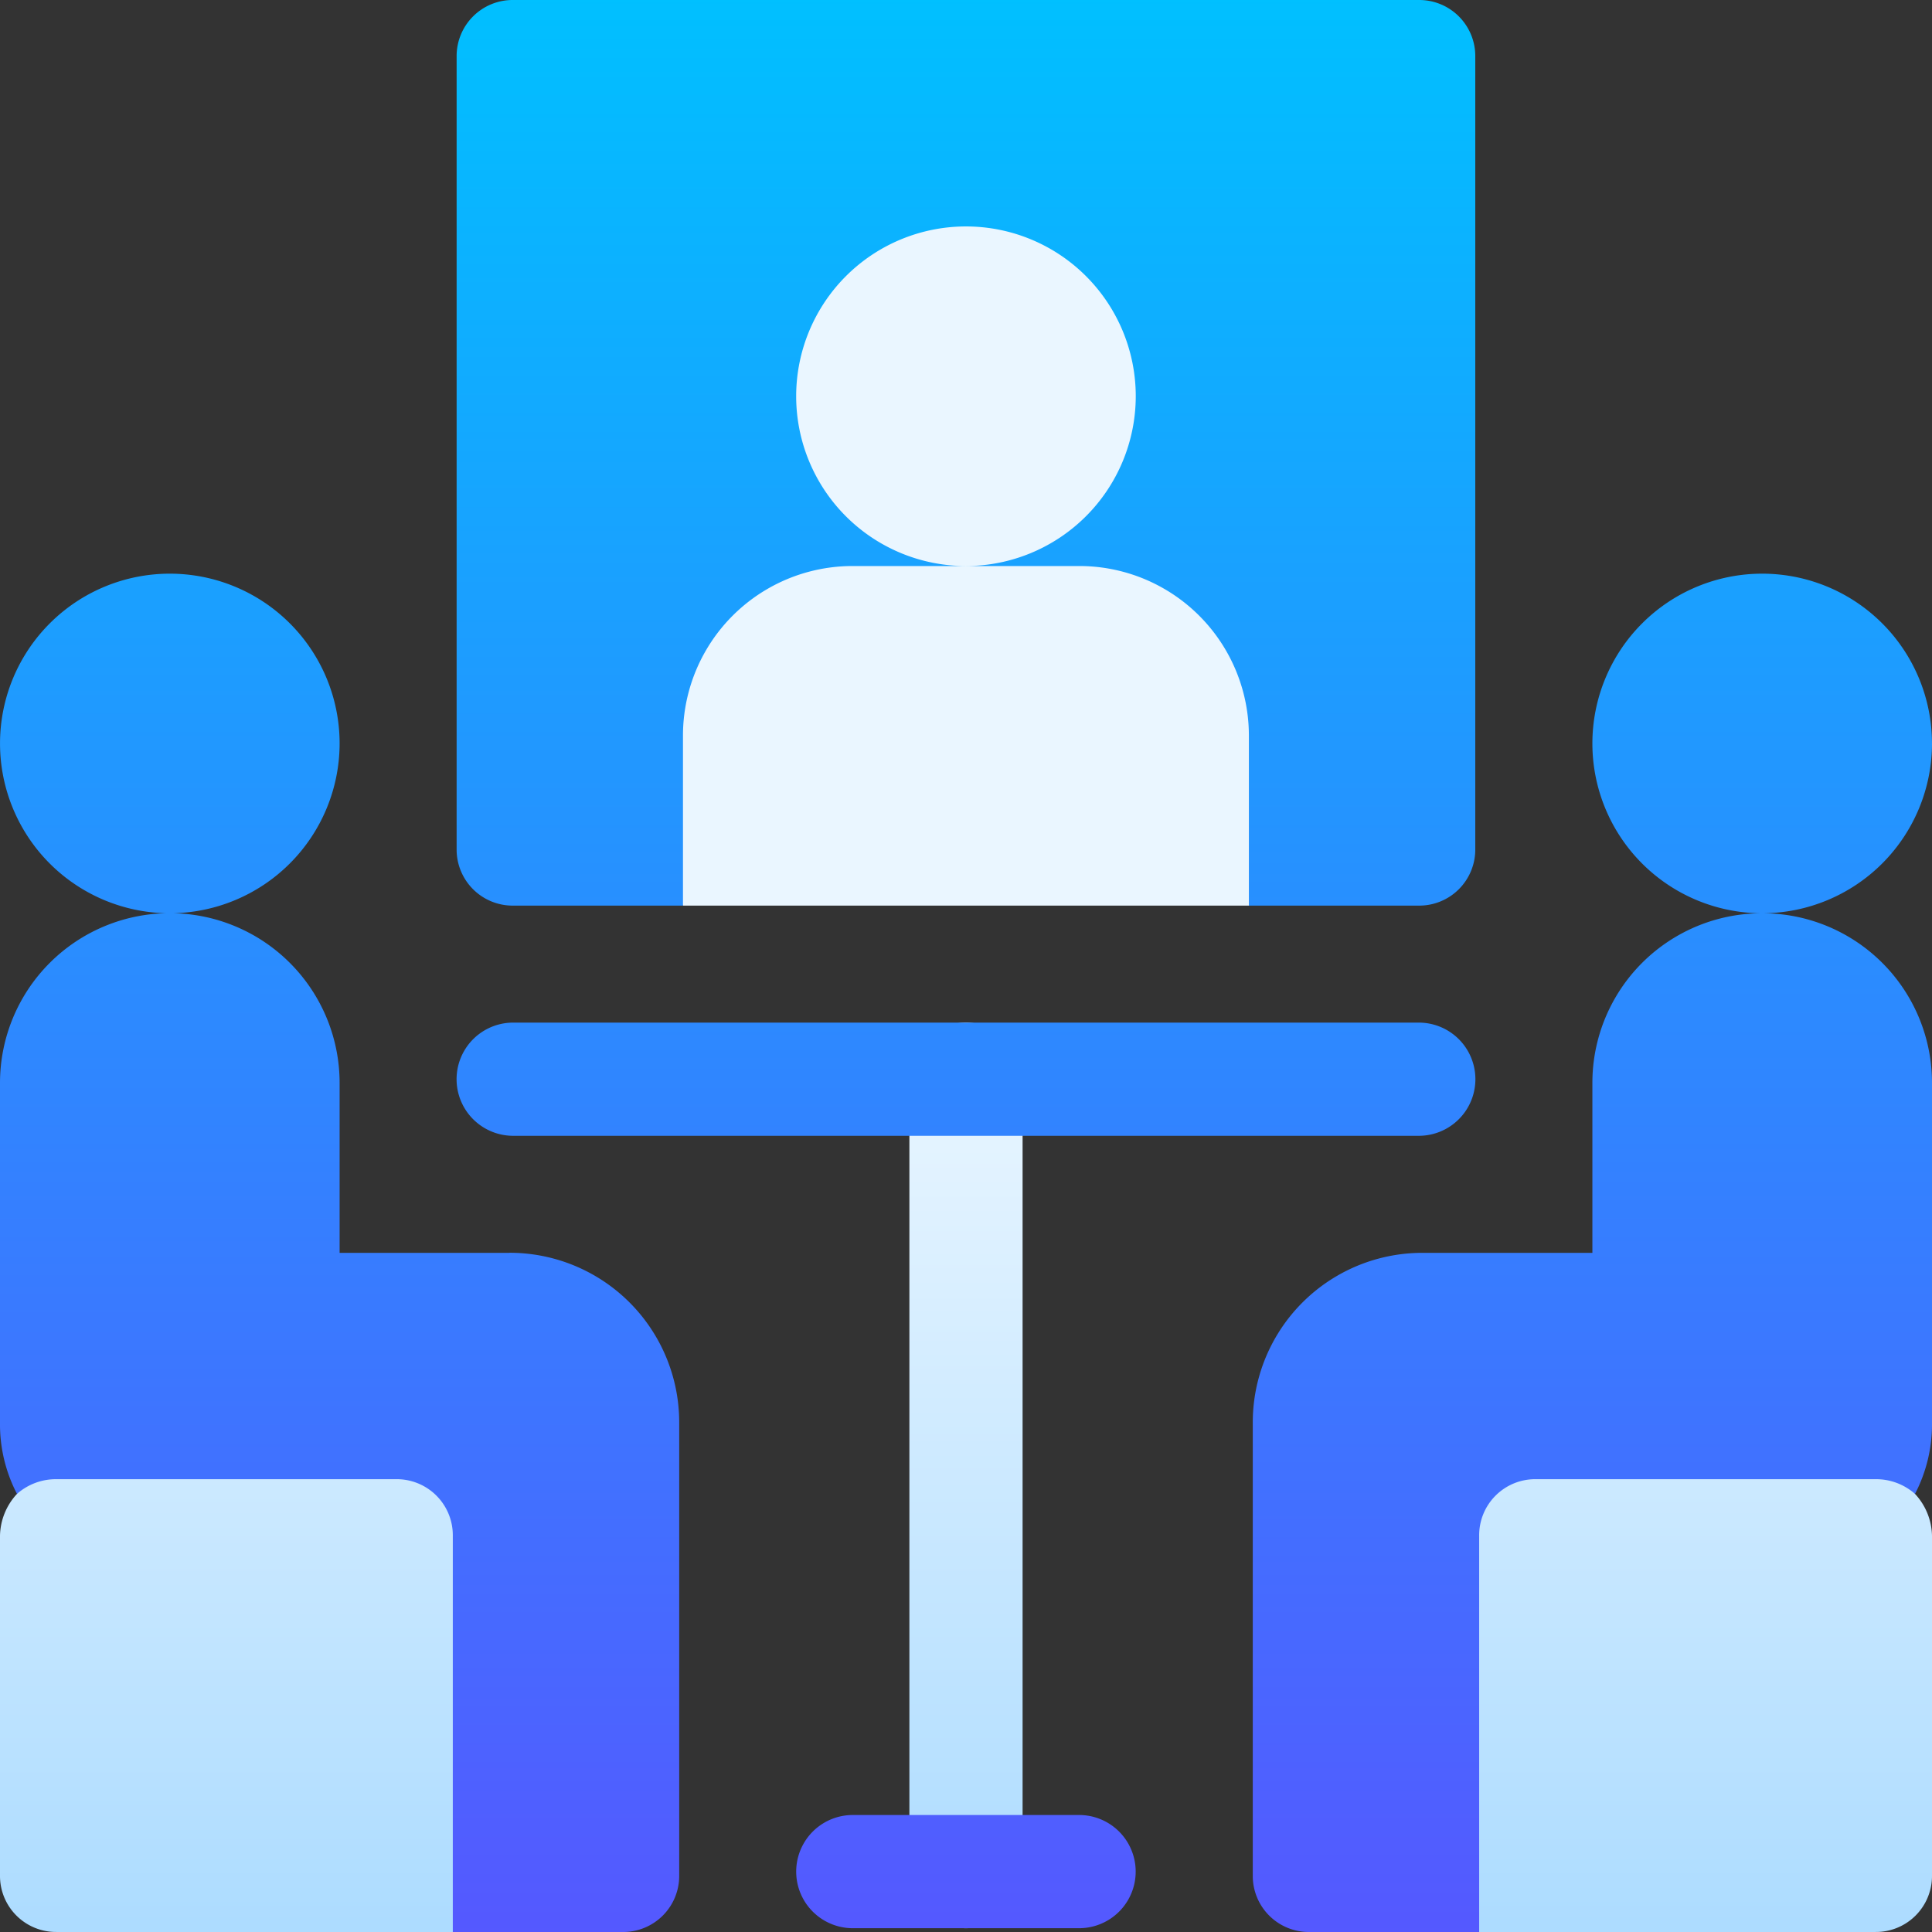
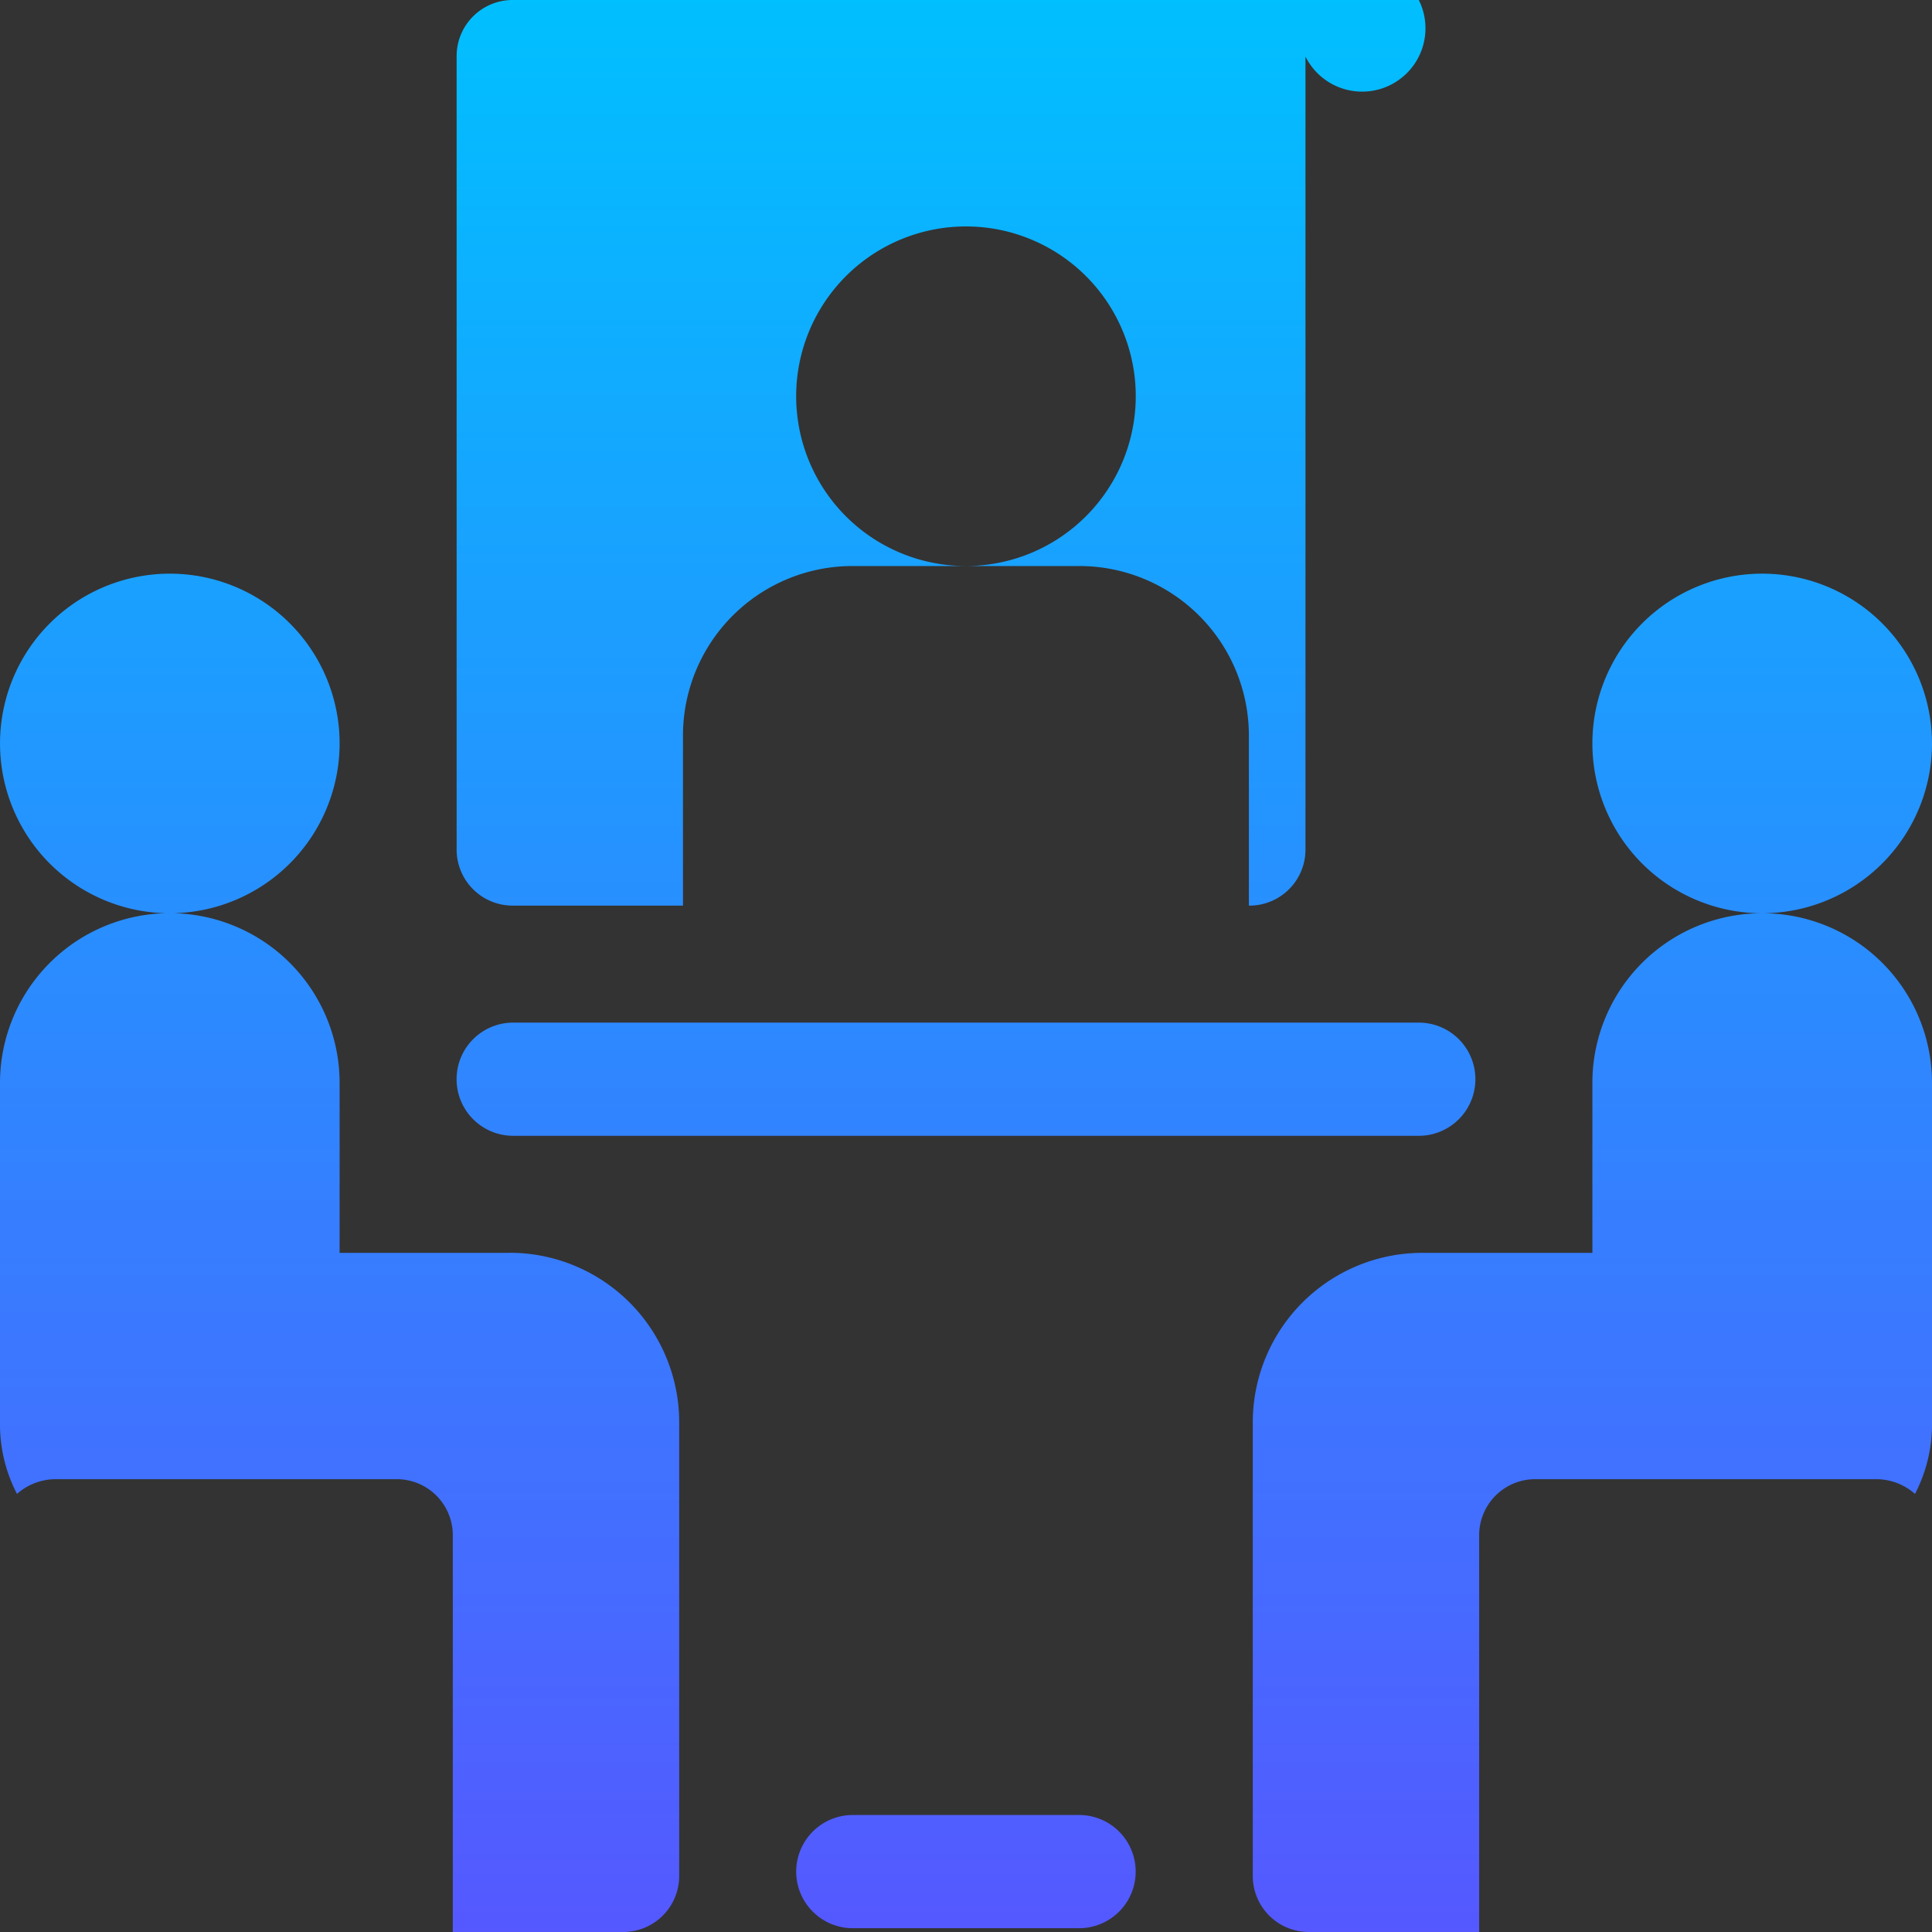
<svg xmlns="http://www.w3.org/2000/svg" id="meeting" width="80.389" height="80.389" viewBox="0 0 80.389 80.389">
  <rect x="0" y="0" width="80.389" height="80.389" fill="#333333" stroke="none" />
  <defs>
    <linearGradient id="linear-gradient" x1="0.5" y1="1" x2="0.5" gradientUnits="objectBoundingBox">
      <stop offset="0" stop-color="#addcff" />
      <stop offset="0.503" stop-color="#eaf6ff" />
      <stop offset="1" stop-color="#eaf6ff" />
    </linearGradient>
    <linearGradient id="linear-gradient-2" x1="0.5" y1="1" x2="0.5" gradientUnits="objectBoundingBox">
      <stop offset="0" stop-color="#5558ff" />
      <stop offset="1" stop-color="#00c0ff" />
    </linearGradient>
  </defs>
  <g id="Сгруппировать_8371" data-name="Сгруппировать 8371" transform="translate(0 7.065)">
    <g id="Сгруппировать_8370" data-name="Сгруппировать 8370">
-       <path id="Контур_2583" data-name="Контур 2583" d="M2.355,94.772.707,100.095A2.63,2.63,0,0,0,0,101.837v14.131a2.332,2.332,0,0,0,2.355,2.355H18.841l4.71-16.486-7.065-7.065Zm77.327,5.323-1.648-5.323H63.9l-7.065,7.065,4.71,16.486H78.034a2.332,2.332,0,0,0,2.355-2.355V101.837A2.63,2.63,0,0,0,79.682,100.095ZM49.615,54.421a9.421,9.421,0,1,0-17.144,5.368l-8.763,8.763,4.71,7.065H51.97l4.71-7.065-8.763-8.763A9.35,9.35,0,0,0,49.615,54.421ZM40.194,80.484a2.354,2.354,0,0,0-2.355,2.355v32.972a2.355,2.355,0,1,0,4.71,0V82.839A2.354,2.354,0,0,0,40.194,80.484Z" transform="translate(0 -45)" fill="url(#linear-gradient)" />
-     </g>
+       </g>
  </g>
  <g id="Сгруппировать_8373" data-name="Сгруппировать 8373">
    <g id="Сгруппировать_8372" data-name="Сгруппировать 8372">
-       <path id="Контур_2584" data-name="Контур 2584" d="M21.353,37.682h7.065V30.617a7.056,7.056,0,0,1,7.065-7.065h4.71a7.065,7.065,0,1,1,7.065-7.065,7.073,7.073,0,0,1-7.065,7.065H44.9a7.056,7.056,0,0,1,7.065,7.065v7.065h7.065a2.332,2.332,0,0,0,2.355-2.355V2.355A2.332,2.332,0,0,0,59.035,0H21.353A2.332,2.332,0,0,0,19,2.355V35.327A2.332,2.332,0,0,0,21.353,37.682Zm-7.222-6.751A7.065,7.065,0,1,0,7.065,38,7.073,7.073,0,0,0,14.131,30.931Zm7.065,21.2H14.131V45.062A7.065,7.065,0,0,0,0,45.062V59.192A6.273,6.273,0,0,0,.707,62.16a2.446,2.446,0,0,1,1.648-.612H16.486A2.332,2.332,0,0,1,18.841,63.9V80.389h7.065a2.332,2.332,0,0,0,2.355-2.355V59.192A7.056,7.056,0,0,0,21.2,52.127Zm59.192-21.2A7.065,7.065,0,1,0,73.323,38,7.073,7.073,0,0,0,80.389,30.931ZM73.323,38a7.056,7.056,0,0,0-7.065,7.065v7.065H59.192a7.056,7.056,0,0,0-7.065,7.065V78.034a2.332,2.332,0,0,0,2.355,2.355h7.065V63.9A2.332,2.332,0,0,1,63.9,61.548H78.034a2.446,2.446,0,0,1,1.648.612,6.275,6.275,0,0,0,.707-2.967V45.062A7.056,7.056,0,0,0,73.323,38ZM44.9,75.521H35.484a2.355,2.355,0,1,0,0,4.71H44.9a2.355,2.355,0,0,0,0-4.71ZM21.353,47.26H59.035a2.355,2.355,0,0,0,0-4.71H21.353a2.355,2.355,0,0,0,0,4.71Z" fill="url(#linear-gradient-2)" />
+       <path id="Контур_2584" data-name="Контур 2584" d="M21.353,37.682h7.065V30.617a7.056,7.056,0,0,1,7.065-7.065h4.71a7.065,7.065,0,1,1,7.065-7.065,7.073,7.073,0,0,1-7.065,7.065H44.9a7.056,7.056,0,0,1,7.065,7.065v7.065a2.332,2.332,0,0,0,2.355-2.355V2.355A2.332,2.332,0,0,0,59.035,0H21.353A2.332,2.332,0,0,0,19,2.355V35.327A2.332,2.332,0,0,0,21.353,37.682Zm-7.222-6.751A7.065,7.065,0,1,0,7.065,38,7.073,7.073,0,0,0,14.131,30.931Zm7.065,21.2H14.131V45.062A7.065,7.065,0,0,0,0,45.062V59.192A6.273,6.273,0,0,0,.707,62.16a2.446,2.446,0,0,1,1.648-.612H16.486A2.332,2.332,0,0,1,18.841,63.9V80.389h7.065a2.332,2.332,0,0,0,2.355-2.355V59.192A7.056,7.056,0,0,0,21.2,52.127Zm59.192-21.2A7.065,7.065,0,1,0,73.323,38,7.073,7.073,0,0,0,80.389,30.931ZM73.323,38a7.056,7.056,0,0,0-7.065,7.065v7.065H59.192a7.056,7.056,0,0,0-7.065,7.065V78.034a2.332,2.332,0,0,0,2.355,2.355h7.065V63.9A2.332,2.332,0,0,1,63.9,61.548H78.034a2.446,2.446,0,0,1,1.648.612,6.275,6.275,0,0,0,.707-2.967V45.062A7.056,7.056,0,0,0,73.323,38ZM44.9,75.521H35.484a2.355,2.355,0,1,0,0,4.71H44.9a2.355,2.355,0,0,0,0-4.71ZM21.353,47.26H59.035a2.355,2.355,0,0,0,0-4.71H21.353a2.355,2.355,0,0,0,0,4.71Z" fill="url(#linear-gradient-2)" />
    </g>
  </g>
</svg>